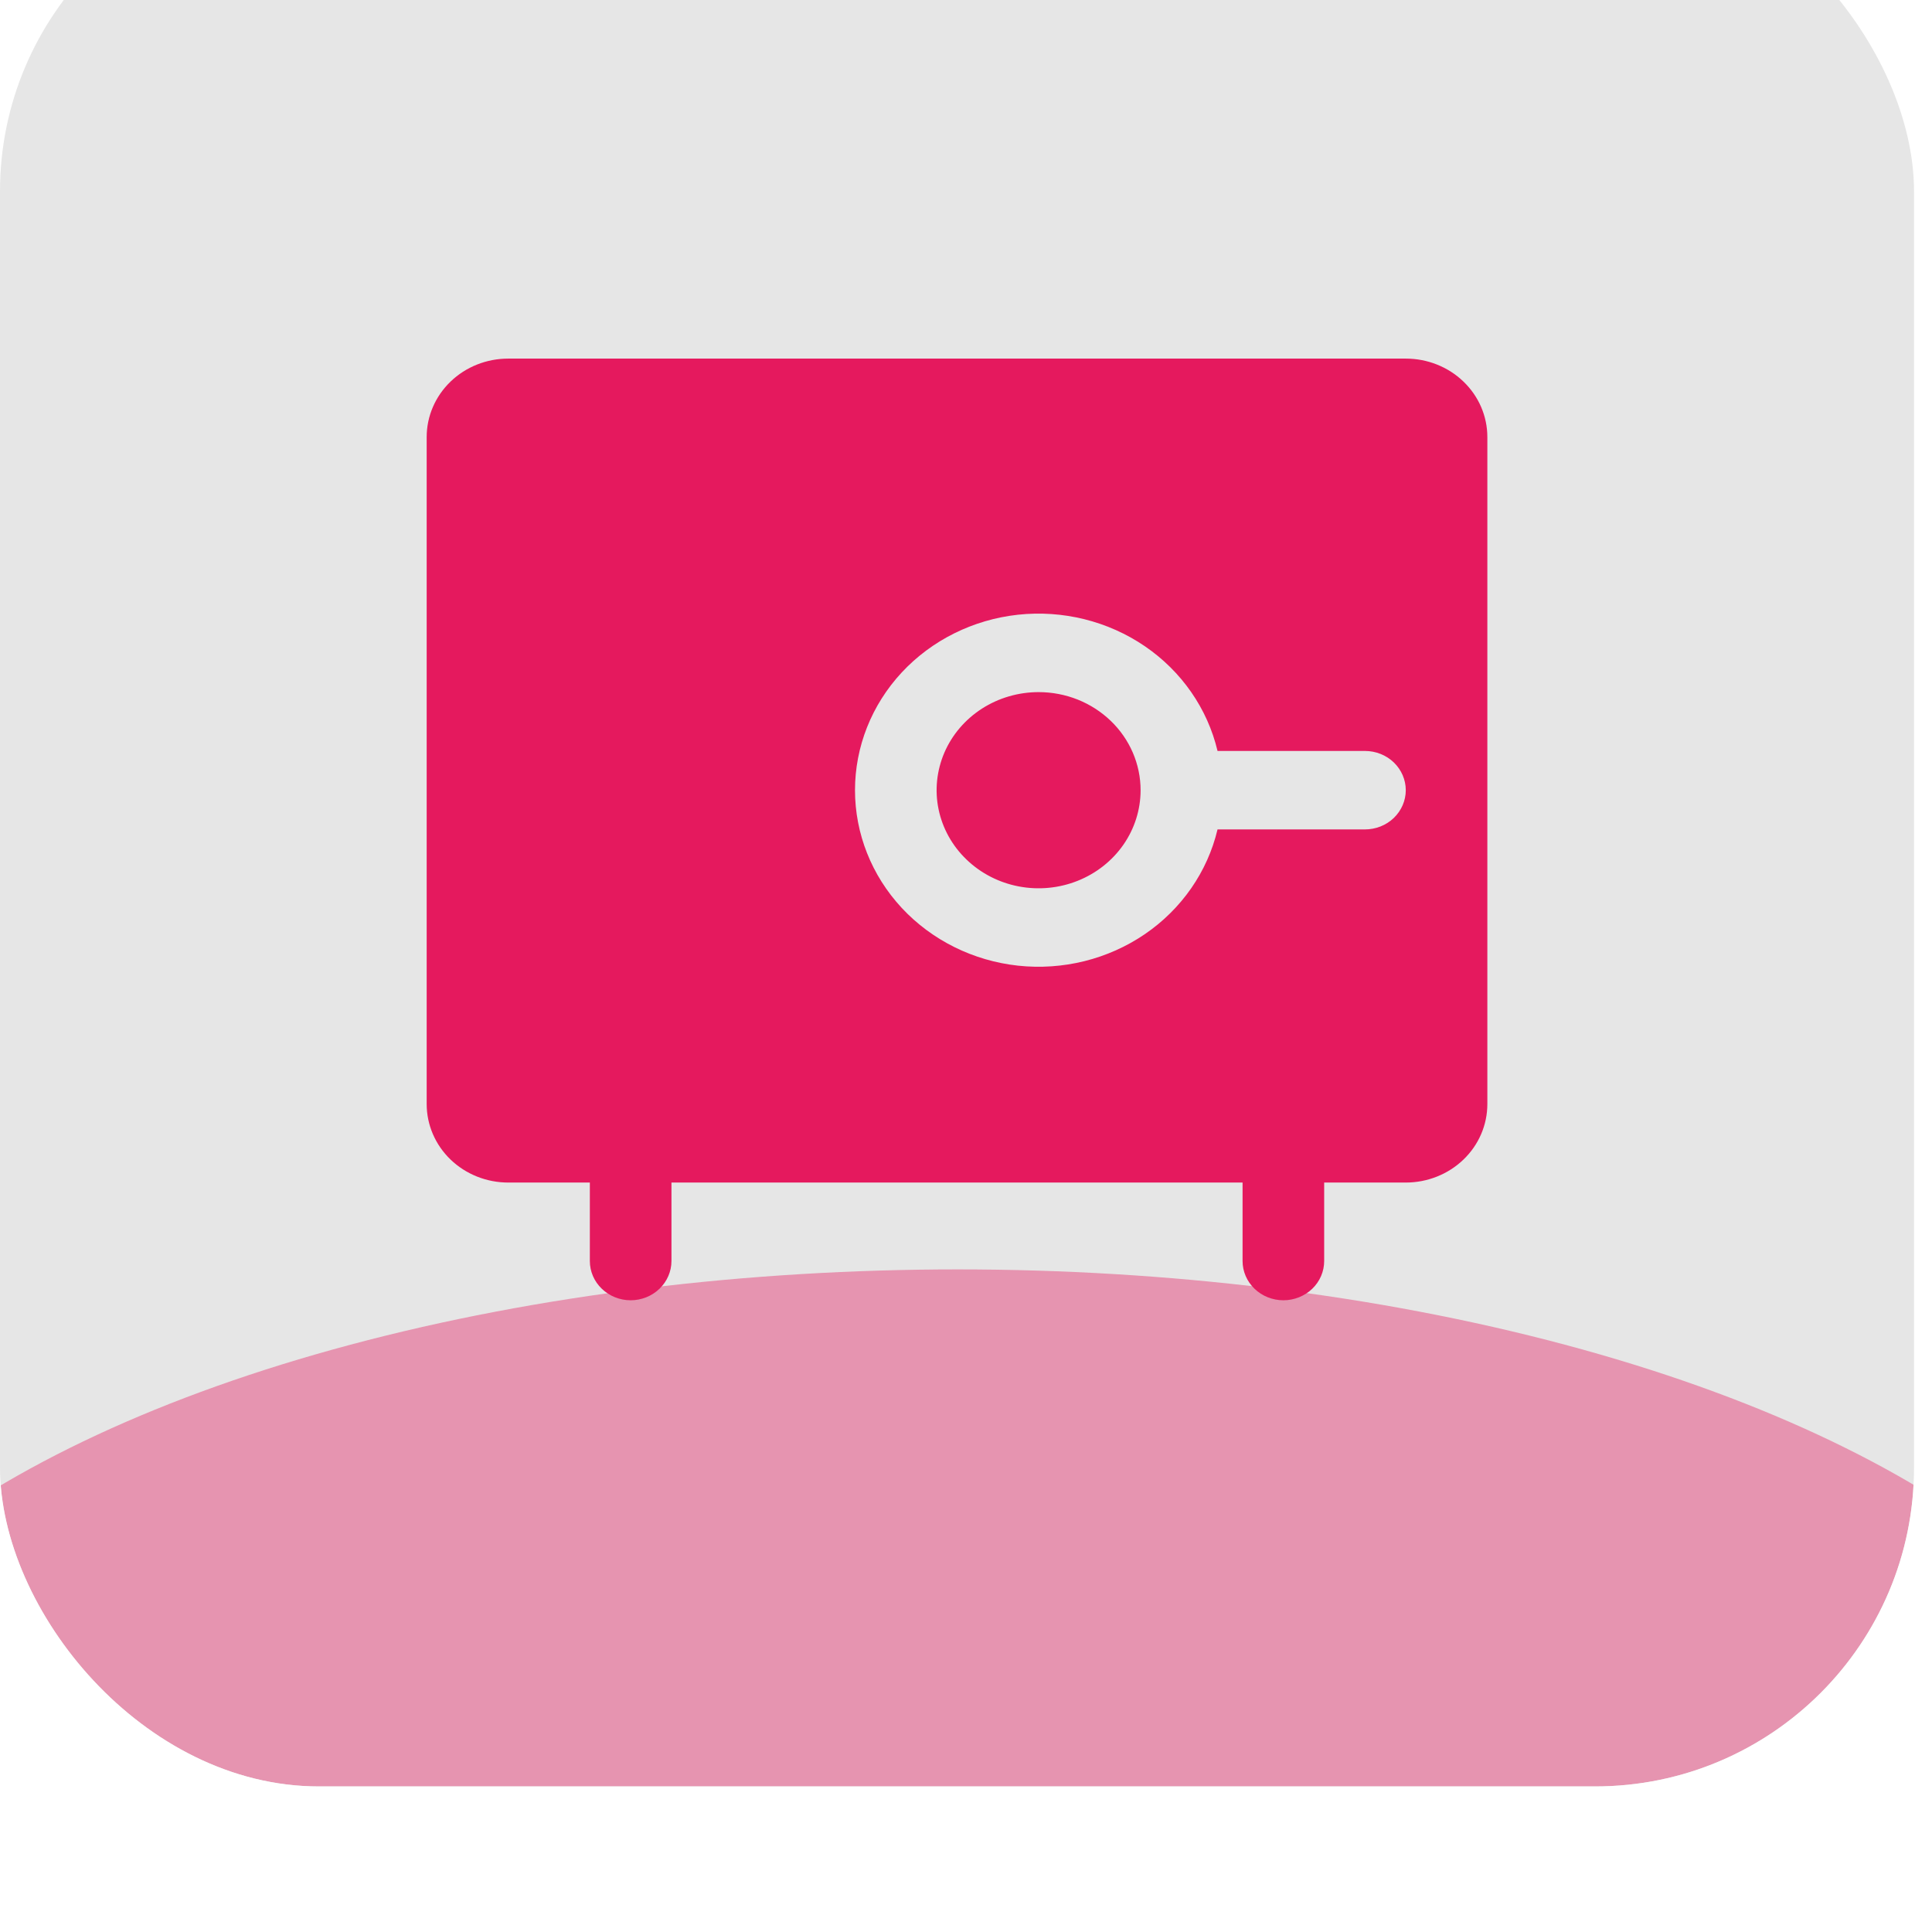
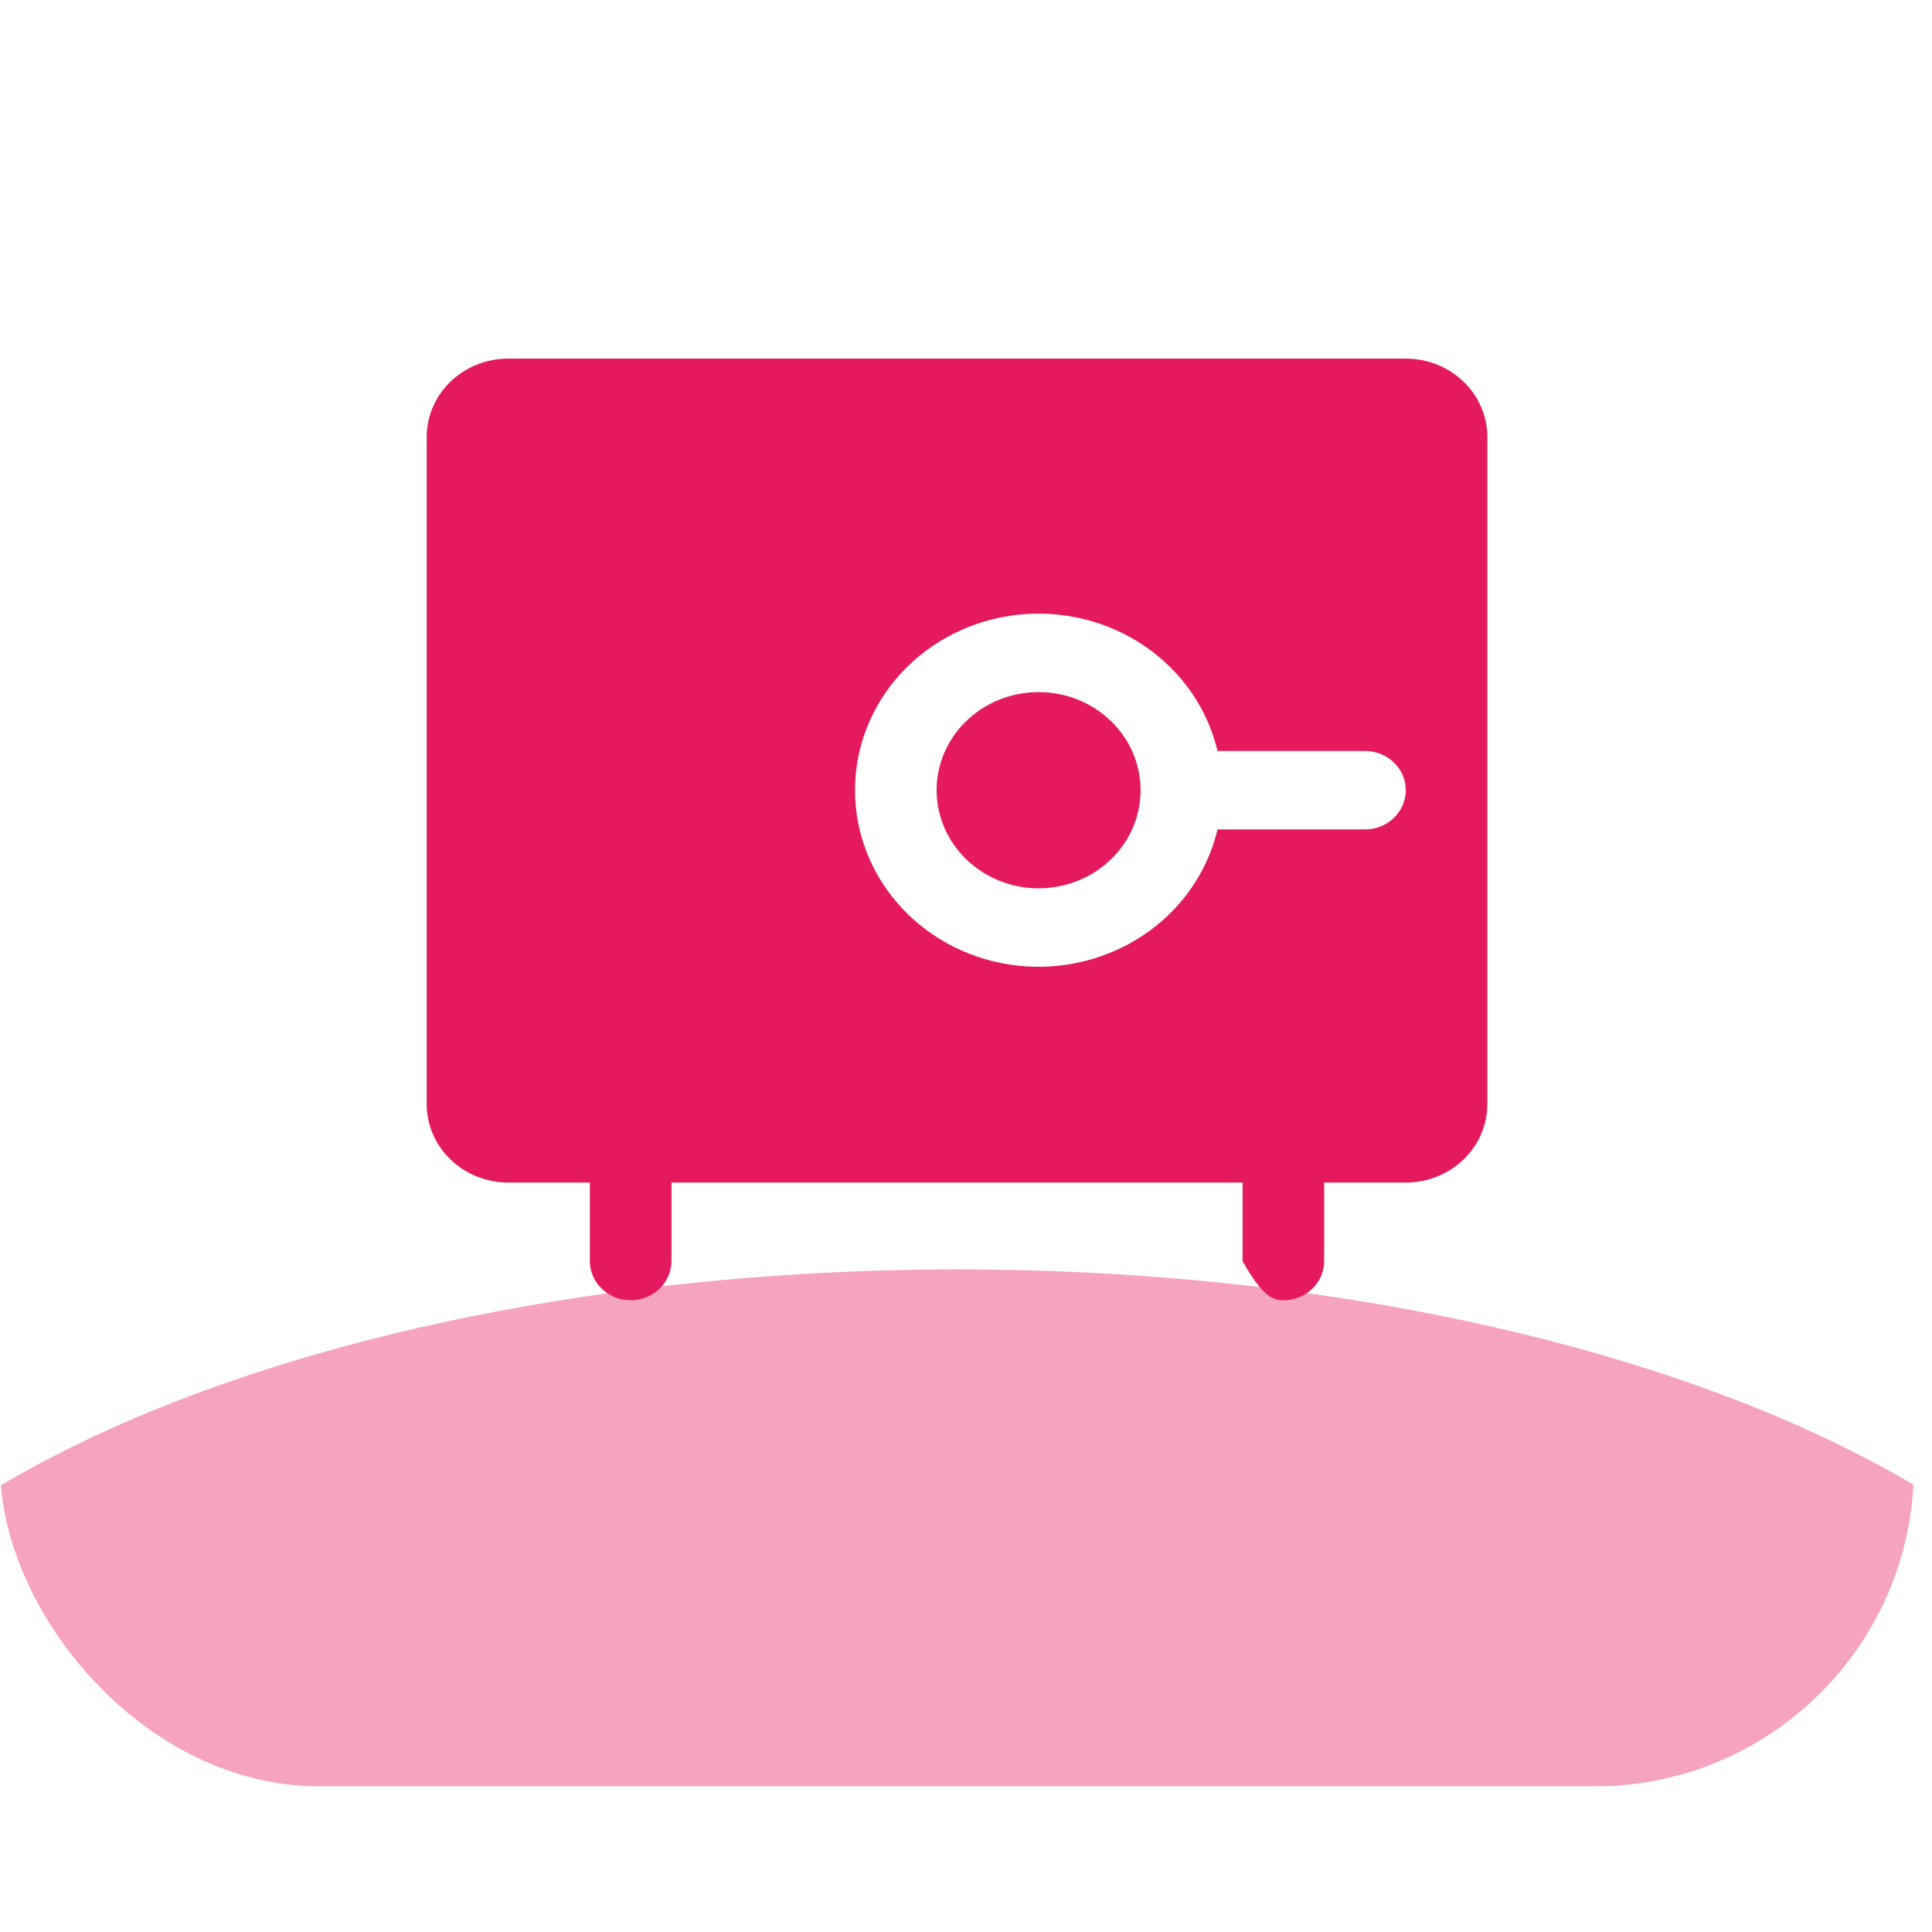
<svg xmlns="http://www.w3.org/2000/svg" width="46" height="46" viewBox="0 0 46 46" fill="none">
  <g filter="url(#filter0_bi_1002_1589)">
    <g clip-path="url(#clip0_1002_1589)">
-       <rect width="45.572" height="45.572" rx="7.595" fill="black" fill-opacity="0.1" />
-       <path d="M33.471 11.576H12.101C11.586 11.576 11.092 11.772 10.728 12.123C10.364 12.473 10.159 12.948 10.159 13.444V29.326C10.159 29.821 10.364 30.297 10.728 30.647C11.092 30.997 11.586 31.194 12.101 31.194H14.044V33.063C14.044 33.31 14.146 33.548 14.329 33.723C14.511 33.898 14.758 33.997 15.015 33.997C15.273 33.997 15.52 33.898 15.702 33.723C15.884 33.548 15.987 33.31 15.987 33.063V31.194H29.585V33.063C29.585 33.31 29.688 33.548 29.87 33.723C30.052 33.898 30.299 33.997 30.557 33.997C30.814 33.997 31.061 33.898 31.244 33.723C31.426 33.548 31.528 33.31 31.528 33.063V31.194H33.471C33.986 31.194 34.48 30.997 34.844 30.647C35.209 30.297 35.413 29.821 35.413 29.326V13.444C35.413 12.948 35.209 12.473 34.844 12.123C34.48 11.772 33.986 11.576 33.471 11.576ZM32.499 22.786H28.989C28.75 23.794 28.134 24.682 27.258 25.28C26.381 25.878 25.307 26.145 24.239 26.03C23.171 25.914 22.185 25.424 21.469 24.654C20.753 23.883 20.357 22.886 20.357 21.852C20.357 20.819 20.753 19.821 21.469 19.05C22.185 18.28 23.171 17.79 24.239 17.674C25.307 17.559 26.381 17.826 27.258 18.424C28.134 19.022 28.75 19.91 28.989 20.918H32.499C32.757 20.918 33.004 21.016 33.186 21.191C33.368 21.367 33.471 21.604 33.471 21.852C33.471 22.1 33.368 22.337 33.186 22.513C33.004 22.688 32.757 22.786 32.499 22.786ZM27.157 21.852C27.157 22.314 27.015 22.765 26.748 23.15C26.481 23.534 26.102 23.833 25.658 24.01C25.214 24.187 24.726 24.233 24.255 24.143C23.784 24.053 23.351 23.83 23.012 23.503C22.672 23.177 22.441 22.761 22.347 22.308C22.253 21.855 22.302 21.385 22.485 20.958C22.669 20.532 22.98 20.167 23.38 19.91C23.779 19.654 24.248 19.517 24.729 19.517C25.048 19.517 25.363 19.577 25.658 19.694C25.953 19.812 26.22 19.984 26.446 20.201C26.671 20.417 26.85 20.675 26.972 20.958C27.094 21.242 27.157 21.545 27.157 21.852Z" fill="#E5195E" />
+       <path d="M33.471 11.576H12.101C11.586 11.576 11.092 11.772 10.728 12.123C10.364 12.473 10.159 12.948 10.159 13.444V29.326C10.159 29.821 10.364 30.297 10.728 30.647C11.092 30.997 11.586 31.194 12.101 31.194H14.044V33.063C14.044 33.31 14.146 33.548 14.329 33.723C14.511 33.898 14.758 33.997 15.015 33.997C15.273 33.997 15.52 33.898 15.702 33.723C15.884 33.548 15.987 33.31 15.987 33.063V31.194H29.585V33.063C30.052 33.898 30.299 33.997 30.557 33.997C30.814 33.997 31.061 33.898 31.244 33.723C31.426 33.548 31.528 33.31 31.528 33.063V31.194H33.471C33.986 31.194 34.48 30.997 34.844 30.647C35.209 30.297 35.413 29.821 35.413 29.326V13.444C35.413 12.948 35.209 12.473 34.844 12.123C34.48 11.772 33.986 11.576 33.471 11.576ZM32.499 22.786H28.989C28.75 23.794 28.134 24.682 27.258 25.28C26.381 25.878 25.307 26.145 24.239 26.03C23.171 25.914 22.185 25.424 21.469 24.654C20.753 23.883 20.357 22.886 20.357 21.852C20.357 20.819 20.753 19.821 21.469 19.05C22.185 18.28 23.171 17.79 24.239 17.674C25.307 17.559 26.381 17.826 27.258 18.424C28.134 19.022 28.75 19.91 28.989 20.918H32.499C32.757 20.918 33.004 21.016 33.186 21.191C33.368 21.367 33.471 21.604 33.471 21.852C33.471 22.1 33.368 22.337 33.186 22.513C33.004 22.688 32.757 22.786 32.499 22.786ZM27.157 21.852C27.157 22.314 27.015 22.765 26.748 23.15C26.481 23.534 26.102 23.833 25.658 24.01C25.214 24.187 24.726 24.233 24.255 24.143C23.784 24.053 23.351 23.83 23.012 23.503C22.672 23.177 22.441 22.761 22.347 22.308C22.253 21.855 22.302 21.385 22.485 20.958C22.669 20.532 22.98 20.167 23.38 19.91C23.779 19.654 24.248 19.517 24.729 19.517C25.048 19.517 25.363 19.577 25.658 19.694C25.953 19.812 26.22 19.984 26.446 20.201C26.671 20.417 26.85 20.675 26.972 20.958C27.094 21.242 27.157 21.545 27.157 21.852Z" fill="#E5195E" />
      <g opacity="0.4" filter="url(#filter1_f_1002_1589)">
        <ellipse cx="22.802" cy="46.639" rx="28.911" ry="13.377" fill="#E5195E" />
      </g>
    </g>
  </g>
  <defs>
    <filter id="filter0_bi_1002_1589" x="-3.038" y="-3.038" width="51.649" height="51.649" filterUnits="userSpaceOnUse" color-interpolation-filters="sRGB">
      <feFlood flood-opacity="0" result="BackgroundImageFix" />
      <feGaussianBlur in="BackgroundImageFix" stdDeviation="1.519" />
      <feComposite in2="SourceAlpha" operator="in" result="effect1_backgroundBlur_1002_1589" />
      <feBlend mode="normal" in="SourceGraphic" in2="effect1_backgroundBlur_1002_1589" result="shape" />
      <feColorMatrix in="SourceAlpha" type="matrix" values="0 0 0 0 0 0 0 0 0 0 0 0 0 0 0 0 0 0 127 0" result="hardAlpha" />
      <feMorphology radius="48.611" operator="erode" in="SourceAlpha" result="effect2_innerShadow_1002_1589" />
      <feOffset dy="-3.038" />
      <feGaussianBlur stdDeviation="1.519" />
      <feComposite in2="hardAlpha" operator="arithmetic" k2="-1" k3="1" />
      <feColorMatrix type="matrix" values="0 0 0 0 1 0 0 0 0 1 0 0 0 0 1 0 0 0 0.05 0" />
      <feBlend mode="normal" in2="shape" result="effect2_innerShadow_1002_1589" />
    </filter>
    <filter id="filter1_f_1002_1589" x="-35.677" y="3.694" width="116.959" height="85.891" filterUnits="userSpaceOnUse" color-interpolation-filters="sRGB">
      <feFlood flood-opacity="0" result="BackgroundImageFix" />
      <feBlend mode="normal" in="SourceGraphic" in2="BackgroundImageFix" result="shape" />
      <feGaussianBlur stdDeviation="14.784" result="effect1_foregroundBlur_1002_1589" />
    </filter>
    <clipPath id="clip0_1002_1589">
      <rect width="45.572" height="45.572" rx="7.595" fill="white" />
    </clipPath>
  </defs>
</svg>